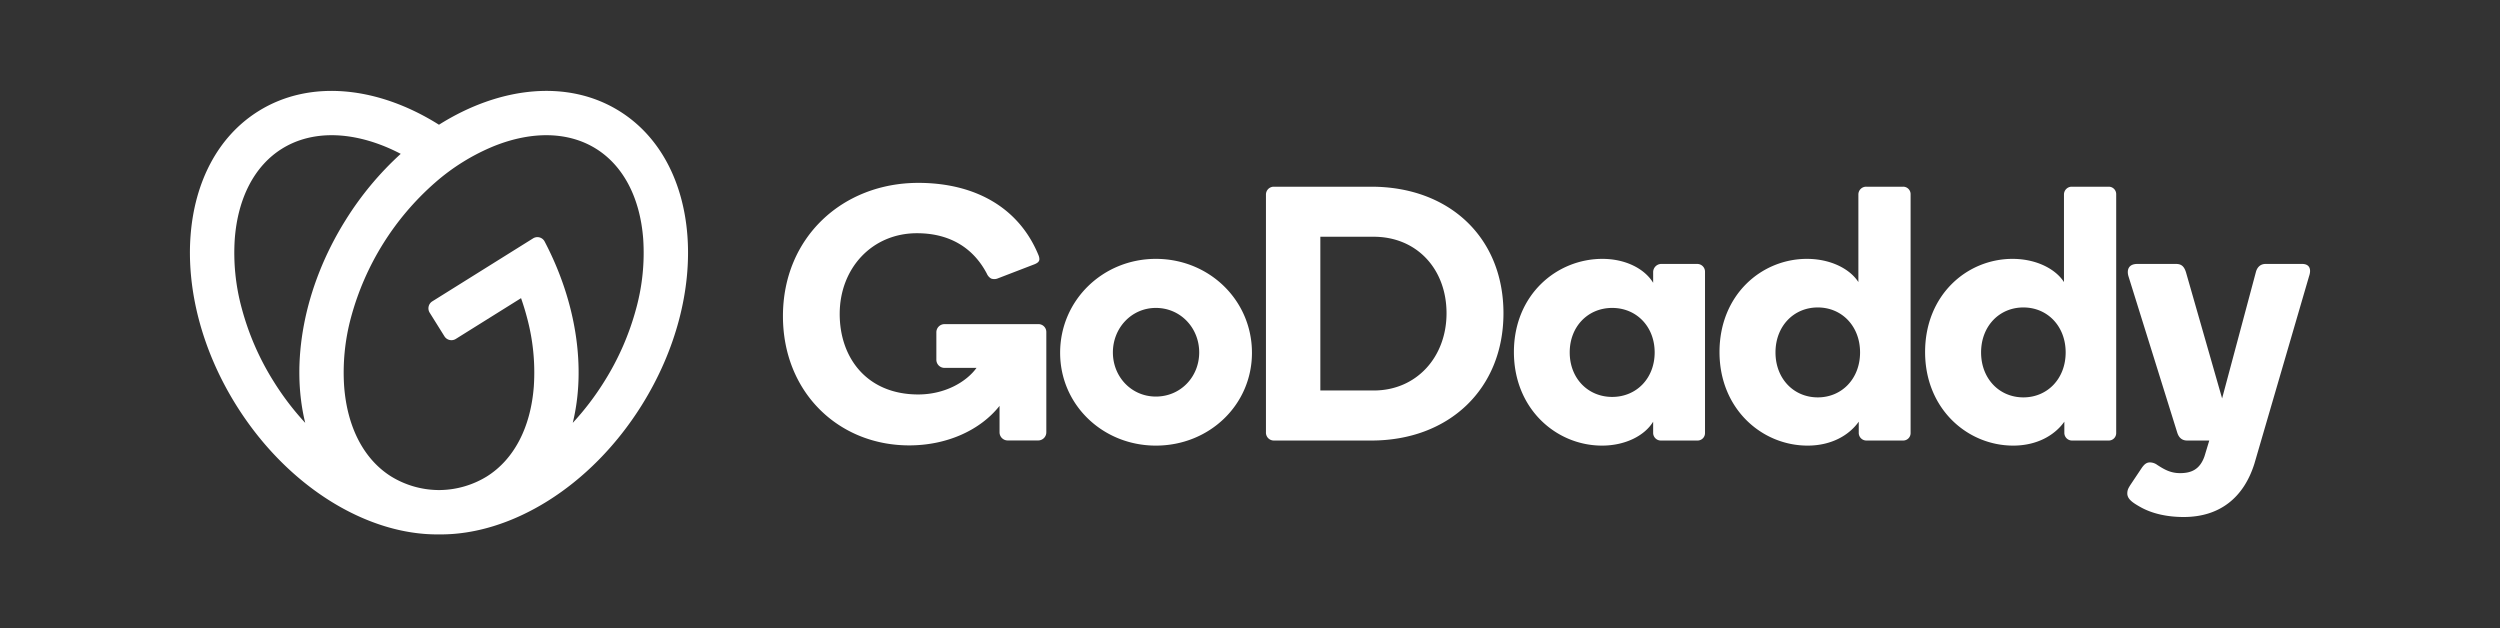
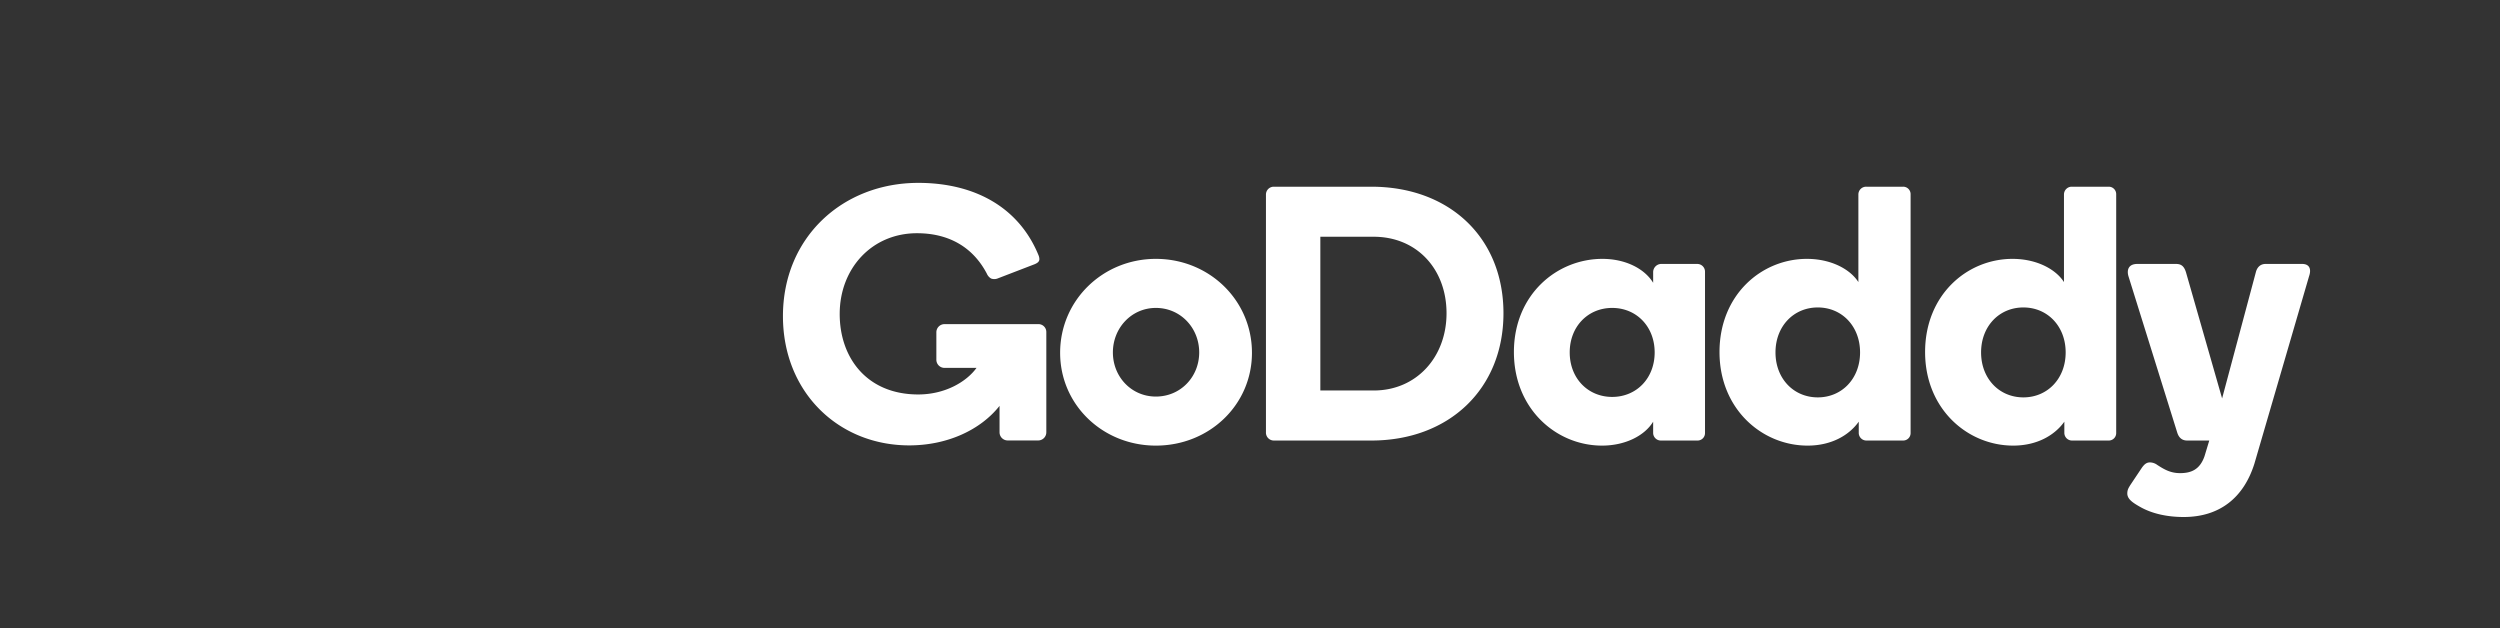
<svg xmlns="http://www.w3.org/2000/svg" viewBox="0 0 1184.266 297.498">
  <rect x="0" y="0" width="1184.266" height="297.498" fill="#333333" stroke="none" />
  <g fill="#fff">
-     <path d="m293.492 52.666c-24.522-15.324-56.804-11.682-85.551 6.419-28.743-18.095-61.016-21.74-85.535-6.419-38.74 24.208-43.445 86.561-10.509 139.271 24.285 38.865 62.253 61.63 96.053 61.206 33.799.422 71.766-22.343 96.05-61.206 32.937-52.709 28.232-115.063-10.508-139.271zm-163.788 128.144a126.428 126.428 0 0 1 -15.2-34.806 99.65 99.65 0 0 1 -3.293-32.811c1.469-19.472 9.397-34.644 22.323-42.721s30.037-8.551 48.182-1.336a87.826 87.826 0 0 1 8.111 3.744 148.644 148.644 0 0 0 -26.117 31.392c-20.017 32.033-26.105 67.614-19.126 96.044a130.085 130.085 0 0 1 -14.88-19.508zm171.691-34.806a126.428 126.428 0 0 1 -15.2 34.806 130.087 130.087 0 0 1 -14.877 19.505c6.244-25.449 2.018-56.627-13.299-85.864a3.859 3.859 0 0 0 -5.534-1.507l-47.7 29.806a3.9 3.9 0 0 0 -1.241 5.374l6.993 11.192a3.9 3.9 0 0 0 5.374 1.241l30.915-19.318c1.036 2.968 1.965 5.957 2.757 8.968a99.653 99.653 0 0 1 3.293 32.811c-1.469 19.472-9.397 34.644-22.322 42.72a43.562 43.562 0 0 1 -22.106 6.401c-.177-.002-.357.004-.534.001-.152.003-.306-.002-.458-.001a43.561 43.561 0 0 1 -22.11-6.401c-12.925-8.077-20.853-23.249-22.322-42.721a99.65 99.65 0 0 1 3.293-32.811 129.87 129.87 0 0 1 39.82-63.726 99.656 99.656 0 0 1 28.047-17.343c18.145-7.215 35.257-6.741 48.183 1.336s20.853 23.249 22.322 42.72a99.653 99.653 0 0 1 -3.292 32.812z" />
    <path d="m547.539 122.627c25.251 0 45.52 19.581 45.52 44.488 0 24.735-20.269 43.973-45.52 43.973-25.079 0-45.348-19.238-45.348-43.973 0-24.907 20.269-44.488 45.348-44.488m0 65.226c11.732 0 20.531-9.35 20.531-20.91s-8.799-21.079-20.531-21.079c-11.56 0-20.358 9.52-20.358 21.079s8.798 20.91 20.358 20.91m164.661-39.461c0 35.728-25.661 60.293-62.592 60.293h-46.142a3.748 3.748 0 0 1 -3.778-3.951v-112.51a3.703 3.703 0 0 1 3.778-3.78h46.142c36.931 0 62.592 24.049 62.592 59.948m-26.97 0c0-20.956-14.084-36.244-34.525-36.244h-25.251v72.831h25.251c20.441 0 34.525-15.974 34.525-36.587m73.831-25.765c11.167 0 20.098 4.809 24.048 11.336v-5.153a3.909 3.909 0 0 1 3.609-3.78h17.349a3.669 3.669 0 0 1 3.607 3.78v76.267a3.522 3.522 0 0 1 -3.607 3.607h-17.349a3.629 3.629 0 0 1 -3.609-3.607v-5.326c-3.95 6.528-13.054 11.336-24.219 11.336-21.642 0-41.741-17.349-41.741-44.317 0-27.14 20.27-44.144 41.912-44.144m4.643 65.396c11.499 0 20.121-8.826 20.121-21.079s-8.622-21.079-20.121-21.079c-11.496 0-20.119 8.826-20.119 21.079s8.623 21.079 20.119 21.079m92.234-65.396c11.336 0 20.439 4.81 24.39 10.994v-41.57a3.667 3.667 0 0 1 3.778-3.607h17.351a3.521 3.521 0 0 1 3.607 3.607v113.028a3.521 3.521 0 0 1 -3.607 3.606h-17.35a3.627 3.627 0 0 1 -3.606-3.606v-5.326c-4.639 6.528-13.056 11.336-24.22 11.336-21.644 0-41.741-17.349-41.741-44.316 0-27.141 19.925-44.145 41.398-44.145m5.158 65.616c11.445 0 20.031-8.918 20.031-21.3s-8.585-21.3-20.031-21.3c-11.448 0-20.033 8.919-20.033 21.3s8.584 21.3 20.033 21.3m92.233-65.616c11.336 0 20.44 4.81 24.391 10.994v-41.57a3.667 3.667 0 0 1 3.779-3.607h17.35a3.522 3.522 0 0 1 3.607 3.607v113.027a3.522 3.522 0 0 1 -3.607 3.606h-17.35a3.627 3.627 0 0 1 -3.607-3.606v-5.326c-4.638 6.528-13.055 11.336-24.22 11.336-21.644 0-41.741-17.349-41.741-44.316 0-27.141 19.925-44.145 41.398-44.145m5.158 65.616c11.445 0 20.031-8.918 20.031-21.3s-8.585-21.3-20.031-21.3c-11.448 0-20.032 8.919-20.032 21.3s8.583 21.3 20.032 21.3m132.06-63.212h-17.309c-2.748 0-4.122 1.89-4.636 3.951l-15.979 59.747-17.11-59.748c-.986-3.184-2.541-3.951-4.774-3.951h-18.247c-4.294 0-5.084 2.921-4.225 5.841l23.154 74.206c.687 2.061 2.061 3.606 4.638 3.606h10.484l-2.226 7.367c-2.193 6.364-6.278 8.077-11.613 8.077-4.571 0-7.572-1.804-10.806-3.896a5.941 5.941 0 0 0 -3.417-1.184c-1.555 0-2.63.7-4.081 2.843l-5.139 7.7c-1.004 1.595-1.545 2.473-1.545 4.177 0 2.734 2.73 4.445 6.003 6.316 5.632 3.219 12.815 4.827 20.702 4.827 17.349 0 28.515-9.446 33.496-25.246l25.894-88.791c1.201-3.436.172-5.841-3.265-5.841zm-617.057 67.241c-9.093 11.486-24.901 18.711-42.78 18.711-33.576 0-59.824-25.255-59.824-61.217 0-37.375 28.33-63.136 64.122-63.136 26.418 0 47.547 11.363 56.919 34.213a5.186 5.186 0 0 1 .434 1.906c0 1.087-.712 1.903-2.991 2.696l-16.729 6.442a4.331 4.331 0 0 1 -3.166.046 4.831 4.831 0 0 1 -1.998-2.29c-5.952-11.407-16.677-19.165-33.114-19.165-21.327 0-36.593 16.659-36.593 38.247 0 20.926 13.017 38.133 37.198 38.133 12.73 0 22.881-6.02 27.614-12.588h-15.102a3.857 3.857 0 0 1 -3.92-3.92v-12.886a3.857 3.857 0 0 1 3.92-3.92h44.247a3.718 3.718 0 0 1 3.921 3.749v47.431a3.857 3.857 0 0 1 -3.921 3.92h-14.316a3.857 3.857 0 0 1 -3.92-3.92z" />
  </g>
</svg>